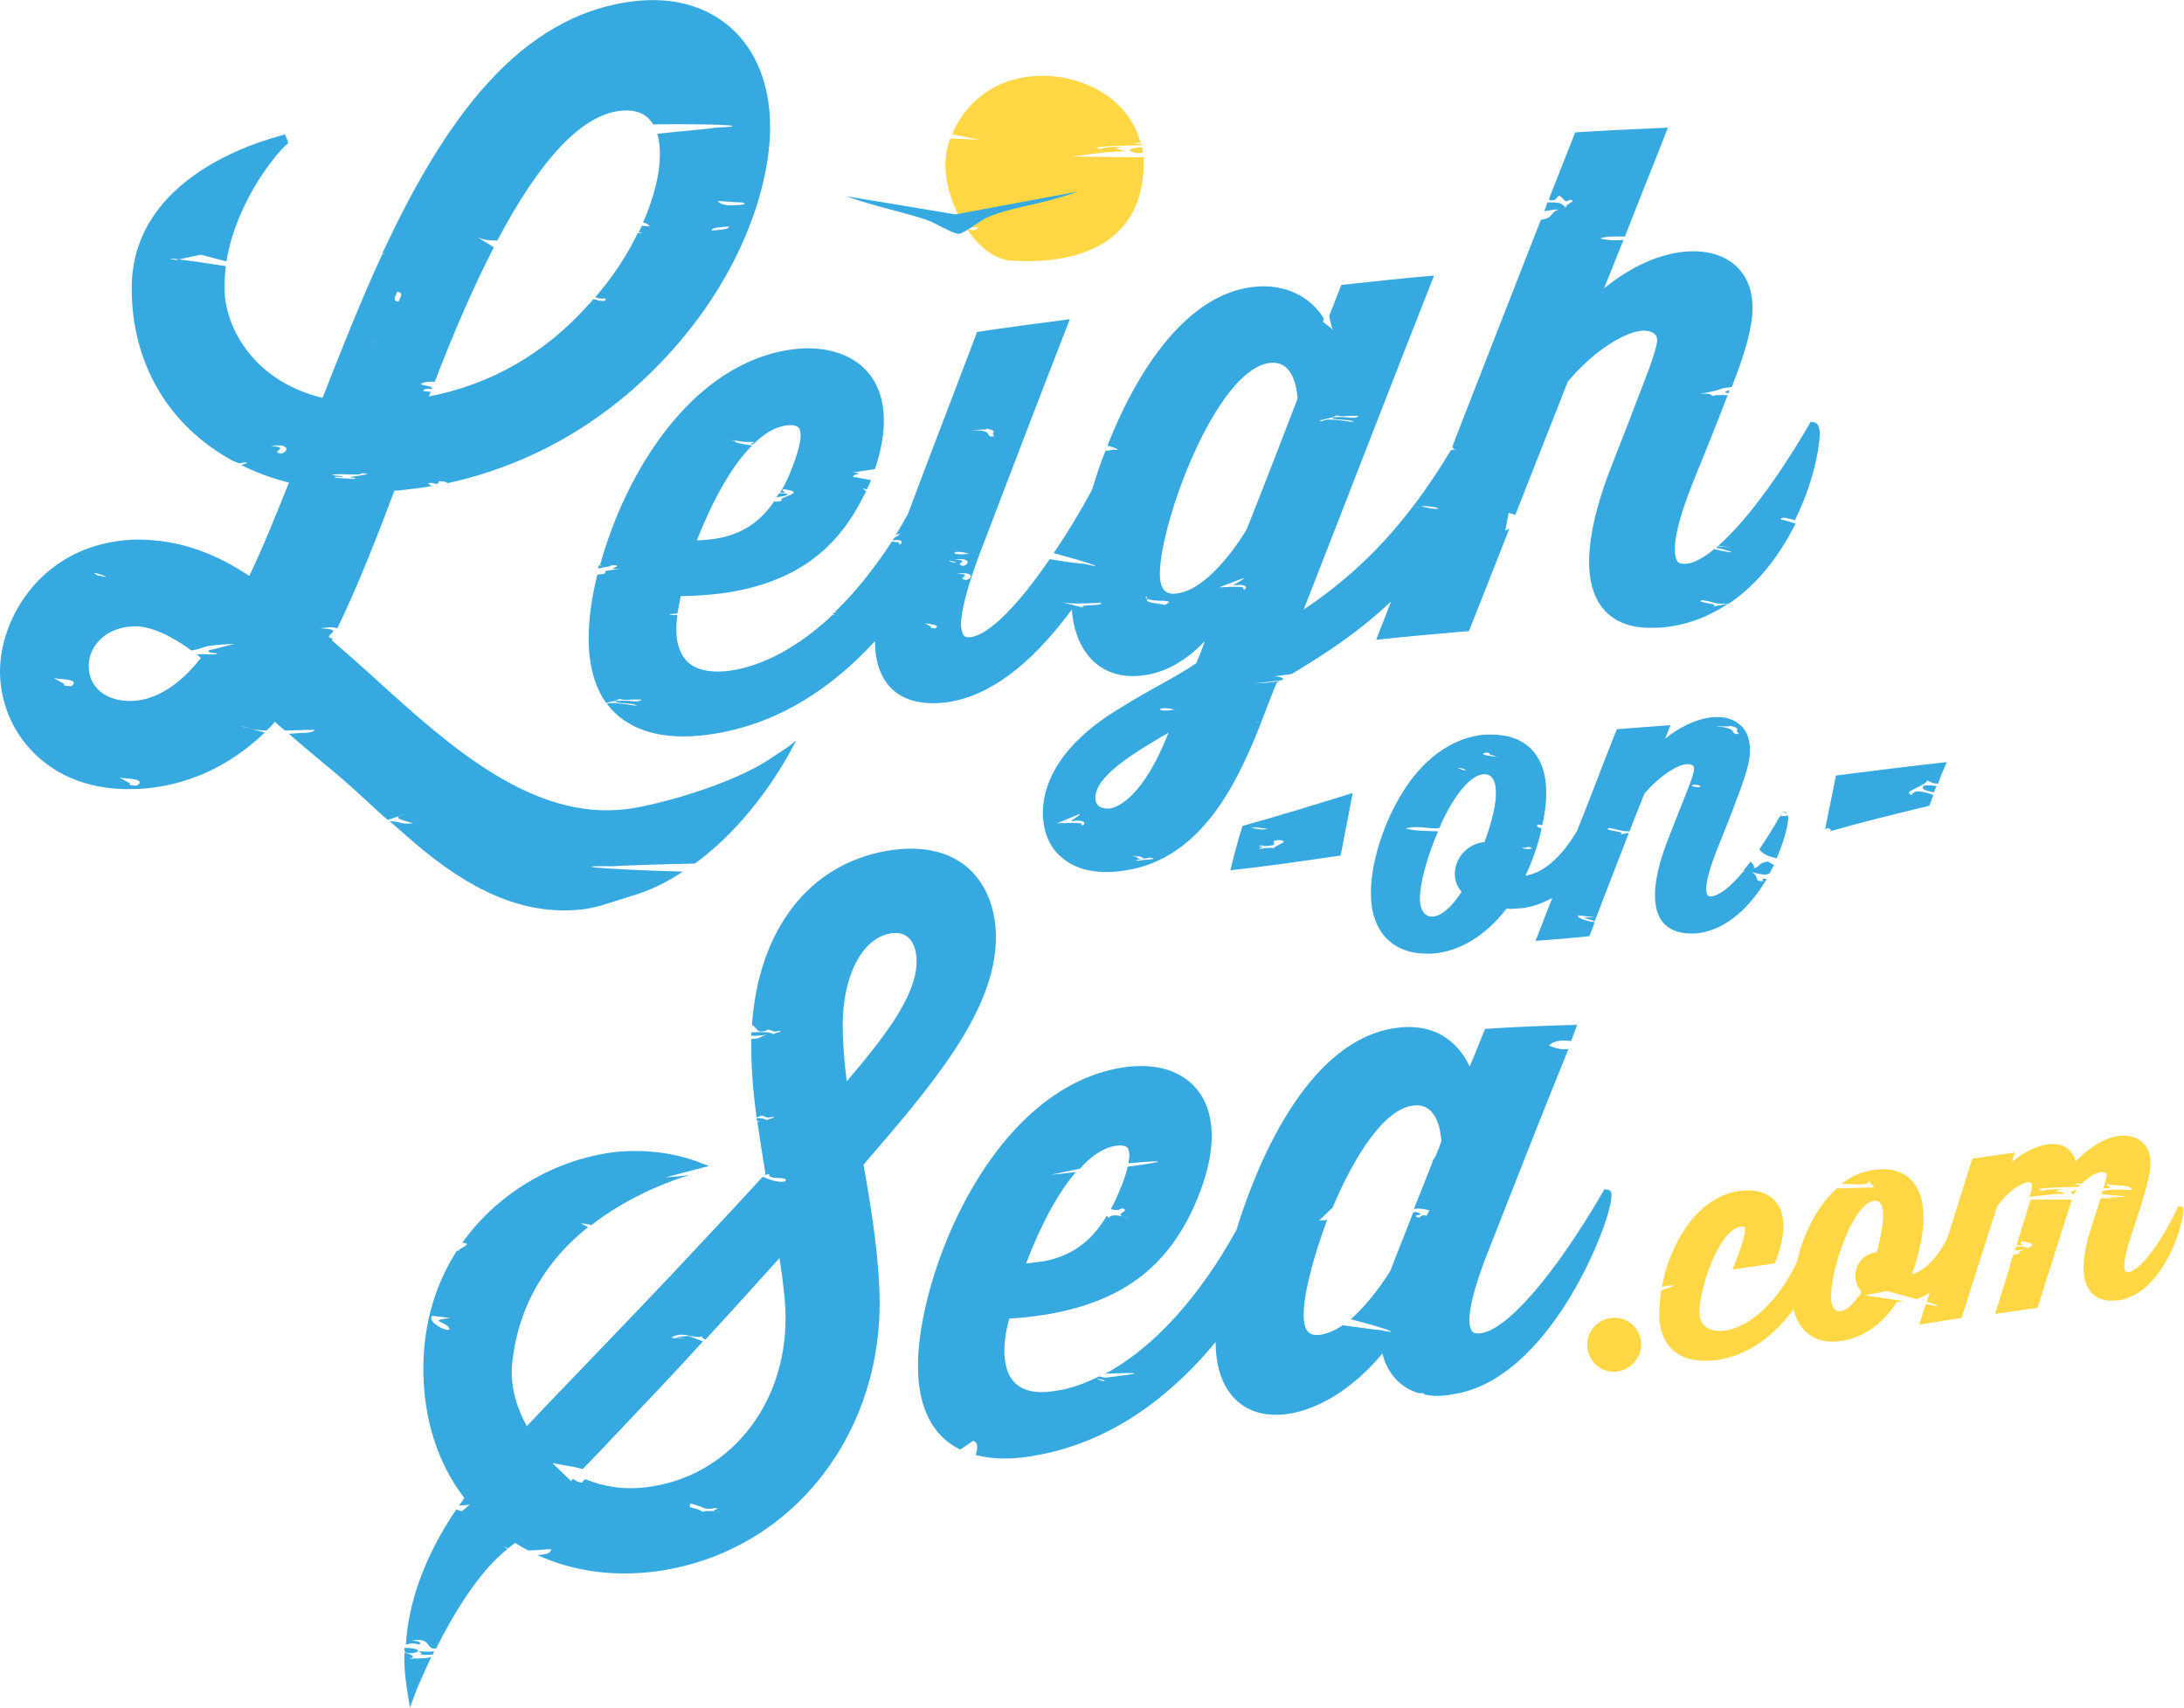
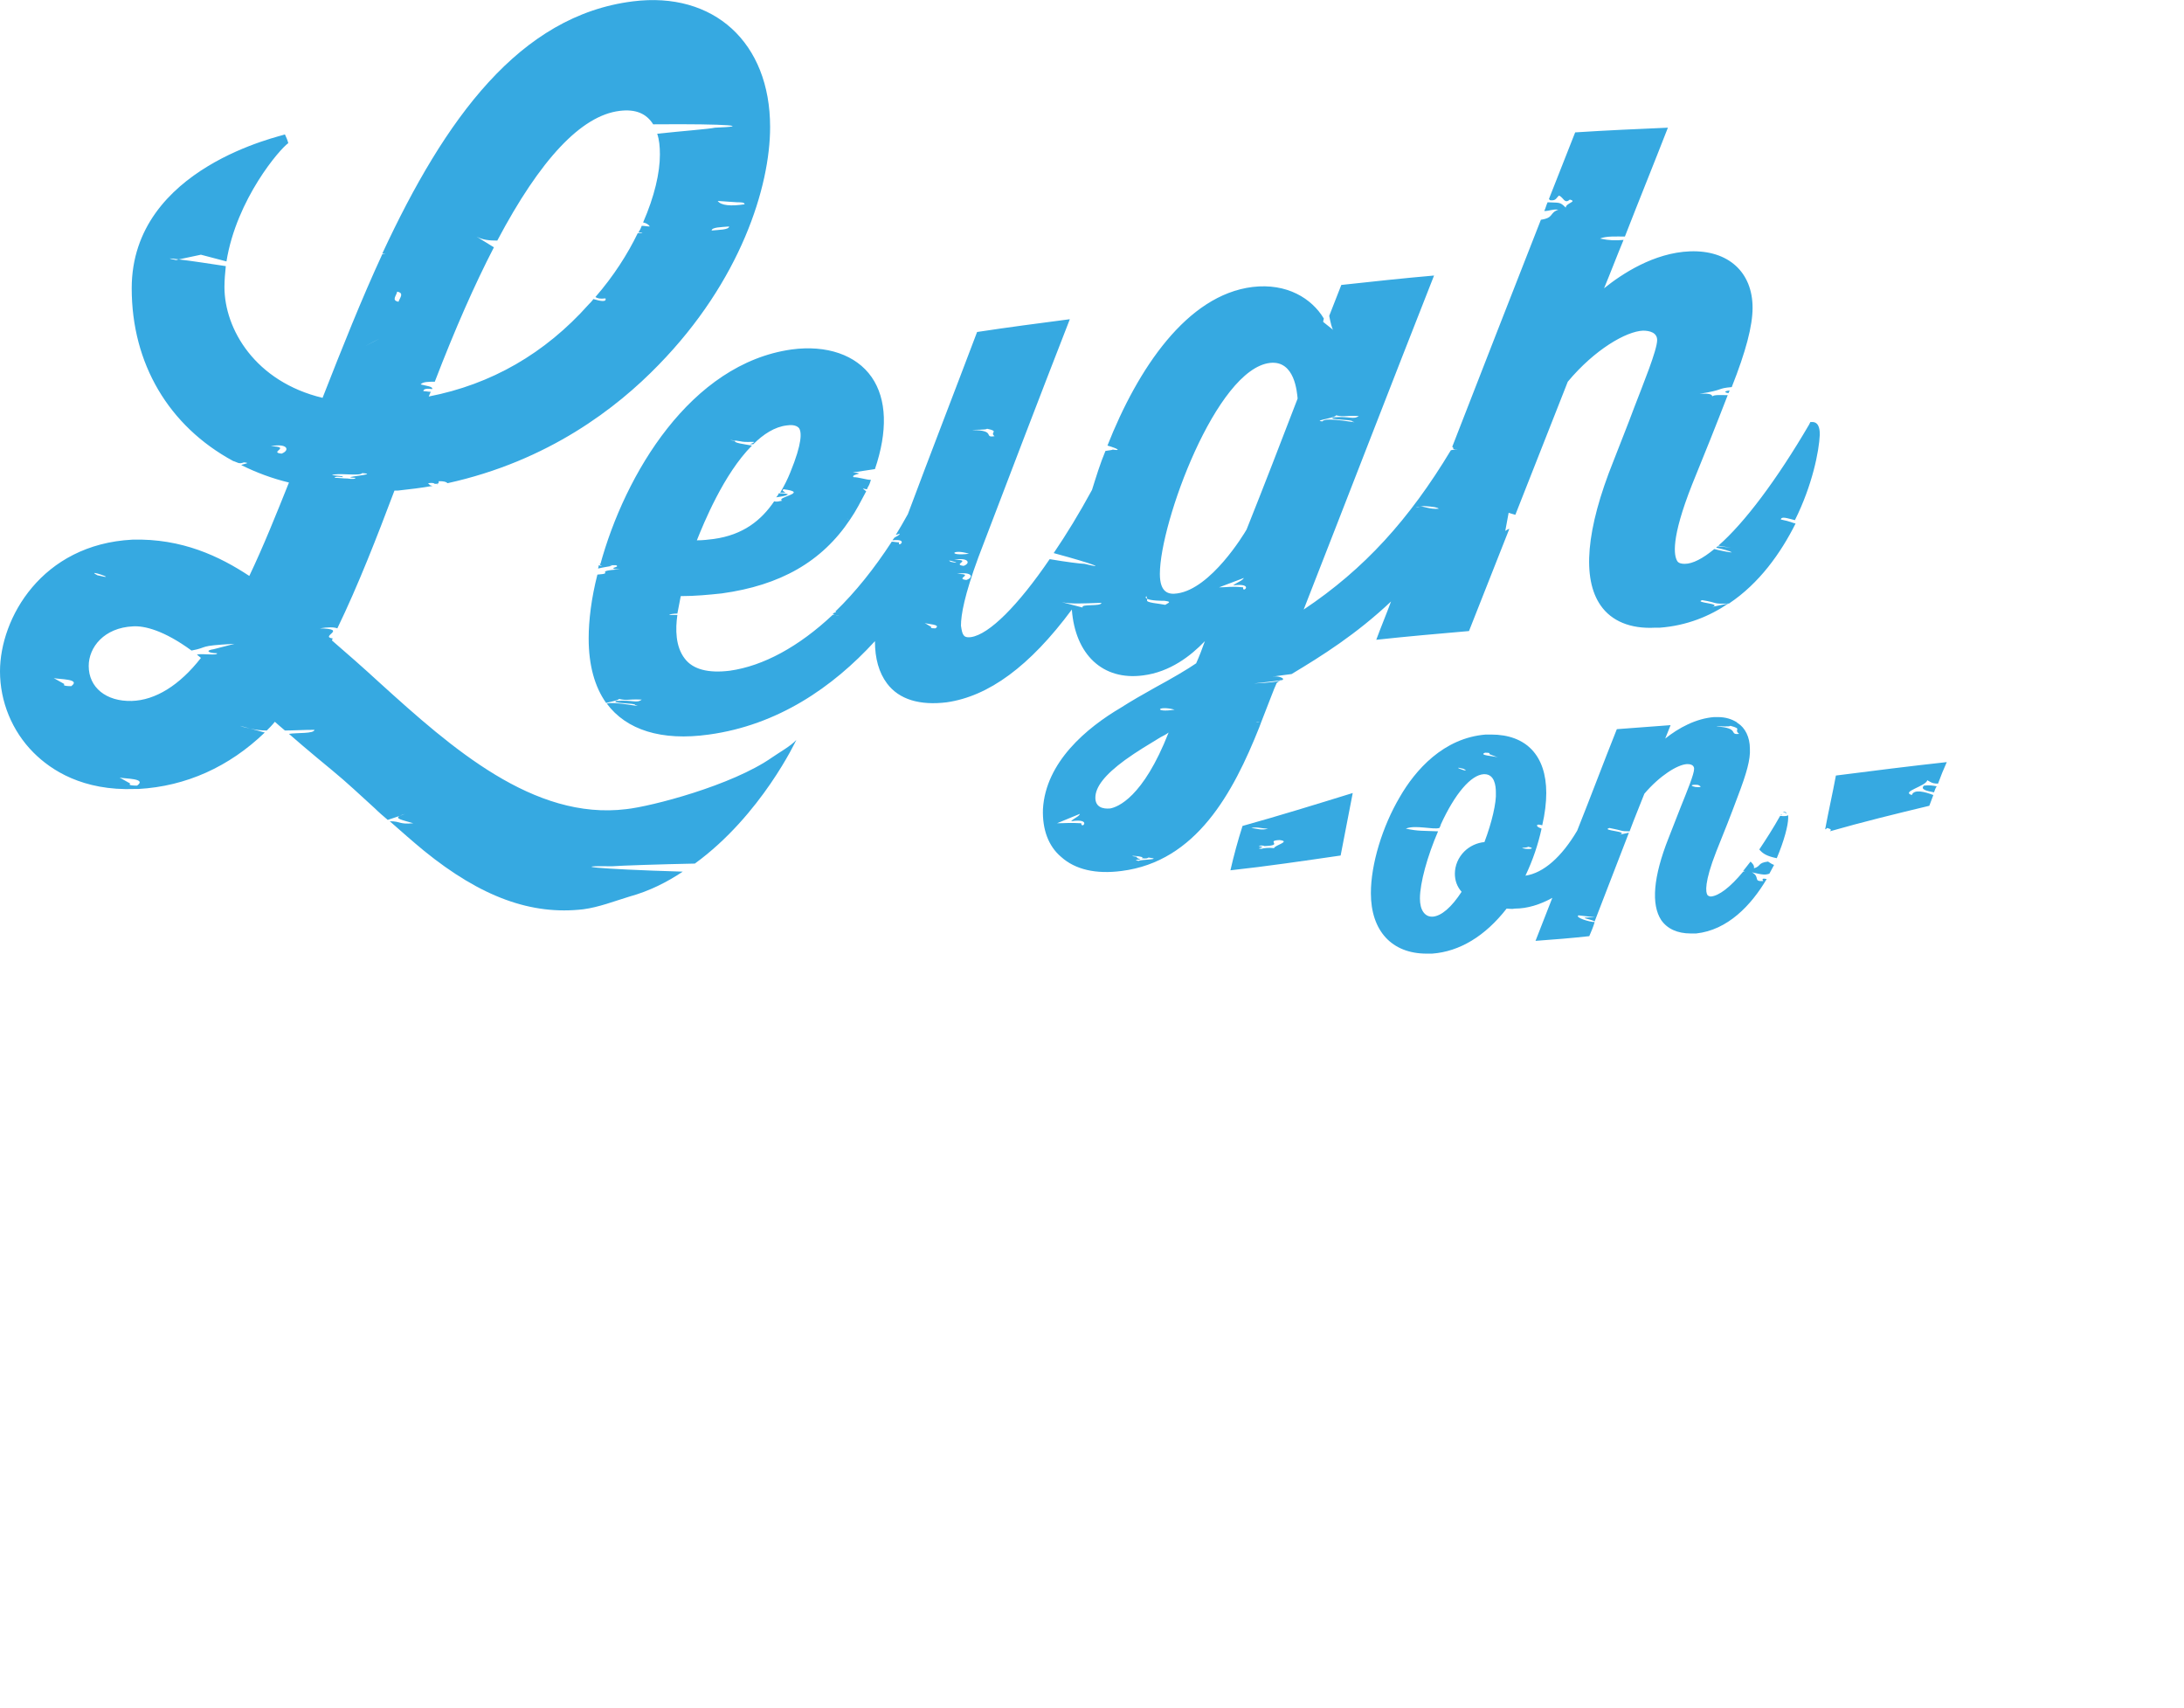
<svg xmlns="http://www.w3.org/2000/svg" version="1.1" baseProfile="tiny" x="0px" y="0px" viewBox="0 0 325 254.2" xml:space="preserve">
  <g id="Layer_1">
    <g>
      <path fill="#36A9E1" d="M93.2,120.4c-13.8,1.7-26-9.1-36.7-18.8c-2.5-2.3-4.9-4.4-7.1-6.3c0-0.1,0.1-0.2,0.1-0.3    c-2-0.3,2.4-1.4-1.9-1.5c1.2-0.2,2.1-0.2,2.6,0c3.1-6.4,5.9-13.6,8.5-20.5c0.2,0,0.3,0,0.5,0c1.8-0.2,3.5-0.4,5.2-0.7    c-0.2,0-0.3-0.1-0.4-0.1c-0.1-0.1-0.2-0.2-0.3-0.3c0.7-0.1,0.9,0,1,0.1c0.8,0,0.5-0.2,0.6-0.4c0.8,0,1.1,0.1,1.3,0.3    C81.6,68.6,91.8,60.7,98,54.3c12.2-12.5,16.6-26.5,16.6-35.4c0-12.6-8.4-20.2-20.4-18.7c-16.9,2.1-28,17.5-37.3,37.5l0.5,0.1    c-0.2,0-0.3,0-0.5,0c-3.1,6.7-6,14-8.9,21.4C38,56.8,33.4,49,33.4,42.7c0-1,0.1-2.1,0.2-3.1c-2-0.3-5.2-0.8-7-1l-0.4,0.1    c-1.5-0.3-1-0.3,0.4-0.1l3.3-0.7c1.5,0.4,2.7,0.7,3.8,1c1.5-9.3,8-16.8,9.2-17.6c-0.1-0.4-0.3-0.9-0.5-1.3    c-0.2,0.2-22.8,4.8-22.8,22.9c0,11.2,5.5,20.5,15.1,25.7c0.7,0.2,0.8,0.5,1.6,0.2c1.1,0.1,0,0.2-0.4,0.4c2.2,1.1,4.6,2,7.1,2.6    c-1.8,4.5-3.8,9.5-5.9,13.9c-4.4-2.9-10-5.6-17.4-5.4C6.2,81,0,92,0,99.9c0,4.5,1.8,8.9,5,12.1c2.6,2.6,7.3,5.7,15.1,5.4    c0.2,0,0.4,0,0.5,0c7.1-0.4,13.5-3.3,18.8-8.4l-2.2-0.6c-0.5-0.1-1-0.2-1.5-0.4l1.5,0.4c0.8,0.2,1.6,0.3,2.5,0.3    c0.4-0.4,0.8-0.8,1.2-1.3c0.2,0.2,0.8,0.7,1.5,1.3c1.2,0,2.7-0.1,4.4-0.1c-0.1,0.6-2.5,0.4-3.8,0.6c2.5,2.2,6.4,5.4,6.4,5.4    c2.2,1.8,4.3,3.8,6.4,5.7c0.6,0.6,1.2,1.1,1.9,1.7l1.8-0.6c0.2-0.1,0.4-0.2,0.8-0.3l-0.8,0.3c-0.8,0.4,0.3,0.6,2,1.1    c-2.2,0.2-1.8-0.3-3.5-0.3c1.7,1.5,3.4,3,5.1,4.4c8.5,6.9,16,9.6,23.7,8.7c2.3-0.3,4.6-1.2,6.9-1.9c2.9-0.8,5.5-2.1,7.9-3.7    c-13.5-0.4-16.8-0.9-10.5-0.8c1.2-0.1,7.3-0.3,12.3-0.4c9.9-7.2,15.1-18.4,15.1-18.4c-0.8,0.9-2.6,1.9-3.6,2.6    C108.9,116.9,96.9,120,93.2,120.4z M105.9,34.3c0-0.5,1.5-0.5,2.6-0.6C108.5,34.2,106.9,34.2,105.9,34.3z M110.8,30.4    c-2,0.3-3.5,0.2-4-0.5l2.9,0.2C110.3,30.1,110.8,30.1,110.8,30.4z M64.7,56.8c3-7.8,5.9-14.4,8.8-20l-2.6-1.6    c-0.3-0.2-0.7-0.4-1-0.6l1,0.6c0.9,0.5,1.9,0.6,3.1,0.6c6.4-12.1,12.5-18.6,18.2-19.3c2.4-0.3,4,0.4,5,2l0.1,0    c11.6-0.1,14.5,0.3,9.1,0.5c-0.9,0.2-4.9,0.5-8.6,0.9c0.3,0.9,0.4,1.9,0.4,3.1c0,2.7-0.8,6.2-2.5,10.1c0.5,0.1,0.8,0.3,1,0.6    c-0.4,0-0.8-0.1-1.2-0.1c-0.1,0.3-0.3,0.7-0.5,1c0.2,0,0.4,0,0.6,0c-0.1,0.1-0.3,0.1-0.7,0.1c-1.5,3.1-3.6,6.4-6.3,9.5    c0.3,0.2,0.7,0.3,1.5,0.2c0.2,0.6-0.8,0.4-1.8,0.1c-0.2,0.3-0.5,0.6-0.7,0.8C81.1,52.6,73.1,57.2,63.8,59c0.1-0.2,0.2-0.5,0.3-0.7    c-0.4,0-0.7-0.1-1.1-0.1c0-0.4,0.7-0.4,1.3-0.3c0,0,0,0,0,0c0.2-0.4-1-0.5-1.7-0.7C62.9,56.8,63.8,56.8,64.7,56.8z M59.1,43.4    c1.1,0.2,0.4,0.9,0.2,1.5C58.2,44.7,59,44,59.1,43.4z M55.7,50.8C51.7,52.9,58.5,49.3,55.7,50.8L55.7,50.8z M53.9,70.4    c2.9,0.2-4,0.6-1,0.7c0,0.2-0.6,0.2-1.2,0.1c-0.6,0-1.3-0.1-1.9-0.1c0-0.2,0.6-0.2,1.2-0.1c0.2-0.2-1-0.2-1.6-0.3    C50.1,70.3,53.6,70.9,53.9,70.4z M41.9,67.5c-2-0.2,1.6-1-1.6-1.1C42.8,65.9,43.2,67,41.9,67.5z M14.5,85.6    C12.4,84.5,18.2,86.5,14.5,85.6L14.5,85.6z M10.6,102.1c-1.2,0-1.2-0.2-1-0.3l-1.6-0.9C8.8,101.1,12.1,101,10.6,102.1z     M20.4,116.9c-1.3,0-1.2-0.2-1-0.3l-1.6-0.9C18.6,115.9,21.9,115.8,20.4,116.9z M32.3,97.2c0.1,0.4-2.2,0-3,0.2    c0.2,0.2,0.4,0.3,0.6,0.5c-3.2,4.1-6.8,6.3-10.3,6.4c-3.8,0.1-6.4-2-6.4-5.2c0-2.8,2.3-5.7,6.6-5.9c1.7-0.1,4.6,0.6,8.7,3.6    c2.7-0.5,0.7-0.7,6.4-1l-3.1,0.8C30.4,96.8,31.1,97.2,32.3,97.2z M115.9,73.4c-0.1,0.2-0.2,0.4-0.4,0.6c0.7-0.1,1.4-0.2,1.7-0.4    C117.4,73.5,116.7,73.4,115.9,73.4z M110.4,65.7C111.5,65.8,111.1,65.7,110.4,65.7L110.4,65.7z M267.1,77.4    c2.6-5.2,3.6-10.3,3.7-12.7c0-0.5,0-1.8-1-1.9c-0.1,0-0.3,0-0.4,0l-0.2,0.4c-4.8,8.2-9.6,14.6-13.5,18l1.9,0.3    c-0.9-0.1-1.5-0.2-2-0.2c-0.1,0.1-0.2,0.1-0.2,0.2c0.9,0.2,2.1,0.5,2.3,0.7c-0.3,0-1.4-0.2-2.6-0.5c-1.7,1.4-3.2,2.2-4.4,2.2    c-0.5,0-0.9-0.1-1.1-0.4c-0.5-0.8-1-3.3,2.2-11.4c1.8-4.4,3.6-8.9,5.3-13.3c-0.9,0-2.1-0.1-2.3,0.2c0,0.1,0,0.2,0,0.2c0,0,0,0,0,0    c0,0,0,0,0,0c-0.1,0.2-0.2,0.3,0,0c0,0,0,0,0,0c0-0.1,0-0.2,0-0.2c0-0.3-0.4-0.5-1.9-0.4c3.8-0.6,2.5-0.8,4.8-1    c2.1-5.3,3.1-9.1,3.1-11.8c0-5.3-3.6-8.6-9.3-8.4c-5.4,0.2-10.2,3.4-12.8,5.5c1-2.4,1.9-4.8,2.9-7.2c-1.3,0.1-2,0.1-3.5-0.2    c0.9-0.4,2.5-0.3,3.7-0.3c2.1-5.4,4.3-10.8,6.4-16.2c-4.6,0.2-9.2,0.4-13.8,0.7c-1.3,3.3-2.6,6.6-3.9,9.9c0.1,0.1,0.1,0.2,0.2,0.2    c0.9,0.1,0.9-0.4,1.3-0.7c0.7,0.3,0.8,1.3,1.6,0.6c1.2,0.3-0.6,0.5-0.6,1.2c-0.9-0.9-0.9-0.7-2.7-0.8c-0.2,0.4-0.3,0.9-0.5,1.3    c0.8,0,1.2-0.3,2.1-0.2c-1.4,0.5-0.6,1.2-2.6,1.5c-4.4,11.2-8.8,22.5-13.2,33.8c0.4,0.1-0.3,0.4,0.9,0.4c0.3,0,0.6,0,0.9,0    c-0.4,0-0.7,0-0.9,0c-0.4,0-0.8,0-1.1,0.1c0,0,0,0,0,0C209.7,77.3,203,84.7,194,90.7c6.5-16.6,12.9-33.2,19.4-49.7    c-4.6,0.4-9.2,0.9-13.8,1.4c-0.6,1.5-1.2,3.1-1.8,4.6c0.2,1,0.4,1.9,0.6,2.1l-1.5-1.2c0-0.2,0.1-0.4,0.1-0.5    c-1.8-3-5.5-5.3-10.6-4.7c-9.8,1.2-17.1,12.2-21.6,23.6c1.7,0.5,2,0.8,0.8,0.6c-0.2,0.1-0.6,0.1-1.1,0.2c-0.8,1.9-1.4,3.9-2,5.8    c-1.9,3.5-3.8,6.6-5.7,9.4c6.3,1.7,7.8,2.4,4.6,1.6c-0.5,0-2.9-0.3-5.2-0.7c-4.7,6.9-9,11.2-11.7,11.6c-0.7,0.1-1-0.1-1.1-0.3    c-0.2-0.2-0.3-0.7-0.4-1.4c-0.4,0.1-0.3,0.1,0,0c0-1.6,0.5-4.5,2.6-10.2c4.5-11.8,9-23.6,13.6-35.4c-4.6,0.6-9.2,1.2-13.8,1.9    c-3.4,9-6.9,18-10.3,27.1c-0.6,1.1-1.2,2.1-1.8,3.1l0.6-0.2c-0.1,0.3-0.5,0.4-0.8,0.6c-0.1,0.1-0.2,0.3-0.3,0.4    c2.6-0.3,0.7,1.2,1,0.3c-0.4,0-0.8-0.1-1.1-0.1c-2.6,4-5.4,7.5-8.4,10.4c0.3,0.1,0,0.1-0.2,0.2c-0.1,0.1-0.1,0.1-0.2,0.2    c0.1,0,0.1,0,0.3,0.1c0.3,0,0.6,0.1,0.8,0.1c0,0,0,0,0,0c0.6,0.1,0.8,0.1,0,0c0,0,0,0,0,0c0,0,0,0,0,0c-0.4,0-0.6-0.1-0.8-0.1    c-0.1,0-0.2,0-0.3,0c-5,4.7-10.3,7.6-15.3,8.3c-3.2,0.4-5.5-0.2-6.7-1.8c-1.4-1.8-1.4-4.4-1.1-6.5c-0.4,0-0.8,0-1.2,0    c0-0.1,0.6-0.2,1.2-0.2c0.2-1.1,0.4-2,0.5-2.6c2.2,0,4.2-0.2,6.1-0.4c0,0,0,0,0,0c8.7-1.2,14.9-4.7,19.1-11l-0.5-0.1    c0.2,0,0.4,0.1,0.5,0.1c0.9-1.3,1.6-2.7,2.4-4.2c-0.1-0.1-0.3-0.2-0.5-0.4c0.2,0,0.4,0.1,0.6,0.1c0.1-0.1,0.1-0.3,0.2-0.4    c0.2-0.3,0.3-0.7,0.4-1c-0.7,0-1.8-0.4-2.6-0.4c-0.4-0.5,2.1-0.5-0.1-0.7l3.3-0.5c1.9-5.6,1.8-10.4-0.5-13.7    c-2.3-3.3-6.7-4.8-11.9-4.1c-15,2.1-24.8,18.5-28.5,32.1c0.4,0,1.1,0,2.4,0c0.5,0.3-0.6,0.3-0.4,0.5c0,0.1,0.5,0.1,1,0.1    c-4.3,0.3-0.6,0.6-3.4,0.8c-0.9,3.5-1.3,6.8-1.3,9.5c0,4,0.9,7.2,2.6,9.6c0.7-0.2,1.9-0.4,1.9-0.6c1.4,0.3,1.1,0,3.4,0.1    c-0.8,0.6-1.3,0-3.8,0.2c-0.9,0.4,3,0.3,2.8,0.6c1.7,0.5-3.1-0.6-4.2-0.2c2.9,3.9,8.1,5.6,15.2,4.6c10.2-1.4,18.4-7,24.7-13.9    c0,2.6,0.6,4.7,1.8,6.3c1.8,2.4,4.9,3.3,8.9,2.8c6.2-0.9,12.3-5.3,18.6-13.8c0.5,6.7,4.6,10.6,10.6,9.8c4-0.5,7.1-2.9,9.2-5.1    c-0.4,1.1-0.8,2.2-1.3,3.3c-1.3,0.9-3.7,2.3-6.1,3.6c-1.8,1-3.7,2.1-5.1,3c-5.1,3-11.2,8.1-11.6,15.1c-0.1,3,0.8,5.5,2.7,7.1    c2.1,1.9,5.2,2.6,9,2.1c11.1-1.4,16.6-11.6,20.5-21.4c0.1-0.3,0.2-0.5,0.3-0.8c-0.1,0-0.1,0-0.2,0l-0.6,0.1    c0.2-0.1,0.4-0.1,0.6-0.1l0.2,0c1-2.5,1.9-5,2.3-5.8c0.2-0.1,0.4-0.3,0.7-0.4c-0.4,0.2-1.6,0.4-4.1,0.5c-0.2,0-0.4,0-0.3,0    c0.1,0,0.2,0,0.3,0c0.8-0.1,2.9-0.3,4.1-0.5c0,0,0,0,0.1,0c0.6-0.3-0.9-0.7-1.3-0.5c-0.3,0,1-0.2,2.7-0.4    c4.5-2.7,9.6-5.9,14.8-10.8c-0.7,1.9-1.5,3.8-2.2,5.7c4.6-0.5,9.2-0.9,13.8-1.3c2-5.1,4-10.1,6-15.2c-0.1,0-0.3,0.1-0.6,0.3    l0.5-2.7c0.3,0.1,0.6,0.2,1,0.3c2.6-6.6,5.2-13.2,7.8-19.8c4-4.8,8.7-7.5,11.2-7.6c1,0,2.1,0.3,2.1,1.4c0,1.5-2.1,6.6-3.4,10    c-1,2.7-2.1,5.4-3.1,8c-4.1,10.2-4.7,17.5-1.9,21.5c1.6,2.3,4.4,3.5,8.1,3.3c0.2,0,0.5,0,0.7,0c4-0.3,7.4-1.7,10.2-3.6l-2.4,0.5    c1.6-0.5-2.8-0.6-1.5-1c2.5,0.4,1.4,0.6,4,0.5c4.5-3,7.7-7.5,9.9-11.9c-0.5-0.1-0.7-0.3-2.2-0.6C265.1,76.8,265.9,77.1,267.1,77.4    z M198.8,61.8c1.4,0.3,1.1,0,3.4,0.1c-0.8,0.6-1.3,0-3.8,0.2c-0.9,0.4,3,0.3,2.8,0.6c1.8,0.5-4-0.8-4.4,0    C195.2,62.6,198.8,62.2,198.8,61.8z M109.4,65.6c-1.7-0.2,0-0.1,1,0.1c0,0-0.1,0-0.1,0c1.3,0.2,2.8-0.2,1.3,0.4c0.2,0,0.4,0,0.5,0    c1.5-1.5,3.2-2.6,5-2.8c1.3-0.2,1.7,0.3,1.8,0.4c0.4,0.6,0.5,2.2-1.3,6.6c-0.4,1-0.9,2-1.5,3c0.3,0,0.6,0,0.8,0    c-0.3-0.2-0.6-0.3-0.3-0.5c4,0.5-1.3,1.2-0.2,1.7c-0.5,0.1-0.8,0.2-1.2,0.1c-1.9,2.8-4.6,5-9,5.6c-0.8,0.1-1.6,0.2-2.5,0.2    c1-2.5,4-9.9,8.2-14.1C110.8,66.1,109.1,65.9,109.4,65.6z M139.2,93.5c-0.8,0-0.7-0.1-0.6-0.2l-1-0.6    C138.1,92.9,140.1,92.9,139.2,93.5z M146.9,63.8c1.9,0.4,0.3,0.5,1.1,1.1c-1.7,0.3,0.3-0.9-3.3-0.9    C145.2,63.9,146.6,64,146.9,63.8z M144.2,82.4C140.9,82.8,141.7,81.6,144.2,82.4L144.2,82.4z M143.4,84.2    c-1.8-0.2,1.4-0.9-1.4-0.9C144.1,82.9,144.5,83.8,143.4,84.2z M141.5,83.6C140.3,83,143.8,84.1,141.5,83.6L141.5,83.6z     M143.8,86.3c-1.8-0.2,1.4-0.9-1.4-0.9C144.6,85,145,85.9,143.8,86.3z M161.1,90.4l-3.1-0.8c1.4,0.3,3,0.2,5.9,0.1    C163.9,90.3,160.8,89.8,161.1,90.4z M160.9,122.5c-1.7-0.1-2.4,0-3.6,0l3.4-1.4c-0.1,0.4-1,0.7-1.3,1.1    C162.6,121.7,160.9,123.5,160.9,122.5z M169.5,128.1c-0.9-0.1-0.3-0.2,0.2-0.2c0-0.1-0.7-0.2-0.5-0.4c-2.2-0.3,1.5-0.1,0.7,0.2    c0.7,0.1,0.9,0,1-0.1C173.3,127.9,169.4,127.9,169.5,128.1z M165.2,120.3c-1.1,0.1-2.2-0.2-2.2-1.6c0-1.6,1.4-3.4,4.4-5.6    c1.8-1.3,3.5-2.3,5.3-3.4c0.4-0.2,0.8-0.4,1.2-0.7C170.1,118.7,166.3,120.1,165.2,120.3z M174.8,105.6    C171.6,106.1,172.2,104.9,174.8,105.6L174.8,105.6z M173.9,89.7c-0.2,0.1-0.3,0.2-0.5,0.3c-0.9-0.2-2.9-0.3-2.7-0.7l0-0.2    c-0.2-0.1-0.3-0.2-0.1-0.4l0.1,0.4c0.6,0.3,2.3,0.3,2.6,0.3C174.1,89.5,174,89.6,173.9,89.7z M185,87.4c-1.7-0.2-2.4,0-3.6,0    l3.7-1.4c-0.2,0.4-1.1,0.7-1.6,1.1C186.8,86.7,184.8,88.4,185,87.4z M185.5,78.8c-0.4,0.7-5.3,8.8-10.3,9.5    c-1.3,0.2-2.6-0.1-2.6-2.9c0-7.6,8.4-30.5,16.4-31.4c3.7-0.4,4,4.4,4.1,5.3C190.6,65.8,188.1,72.3,185.5,78.8z M211.3,75.4    l-0.6,0.1C210.9,75.4,211.1,75.4,211.3,75.4l0.6-0.1c1.5,0.1,2,0.2,2.2,0.4C212.6,75.8,212,75.3,211.3,75.4z M217.6,66.7    C218.3,66.7,218.6,66.7,217.6,66.7L217.6,66.7z M89.1,84.1c0,0.2-0.1,0.4-0.1,0.5c0.8-0.2,1.6-0.3,2.1-0.4c-0.5-0.1-1-0.3-1.9-0.3    c0,0,0,0,0,0C89.8,84.3,89.4,84.2,89.1,84.1z M257.2,58.5c0.1-0.1,0.1-0.3,0.2-0.4C256.5,58.2,256.6,58.4,257.2,58.5z M65.3,72    c-0.2,0-0.3,0-0.3,0.1C65.1,72,65.2,72,65.3,72z" />
    </g>
    <g>
-       <path fill-rule="evenodd" fill="#FFD744" d="M169.1,22.8c0.4,0,0.7-0.1,1-0.1c0-0.3-0.1-0.5-0.1-0.8    C168.4,22,167.2,22.3,169.1,22.8z M151.5,11.7c-0.4,0.1-0.7,0.2-0.8,0.2C151,11.8,151.5,11.6,151.5,11.7z M170.2,23.4l-10.8-0.1    c2.7-0.3,4.7-0.7,8-0.8c-0.3-0.4-2.7-0.2-0.4-0.6c-1.6-0.1-2.7,0-3.3,0.3c-2-0.5,3.8-0.5,6.2-0.6c0-0.1,0-0.2-0.1-0.2    c-0.3,0-0.7,0-1.1-0.1c0.2,0,0.6-0.1,1-0.1c-2-7.7-11.1-11.2-18.3-9.5c-4.4,1-8.1,4.2-9.7,8.3l4.2,0.8c-1.5-0.1-3-0.1-4.5-0.2    c-0.5,1.4-0.8,3-0.7,4.6c0.1,2.4,1.1,5.7,2.9,8.5c0.6,0,1.1,0.1,1.3,0.1c0.8,0,0.7,0.1,0.6,0.2c-0.2,0.1-0.3,0.2-0.5,0.3    c-0.3-0.1-0.7-0.1-1.1-0.2c1.8,2.6,4.1,4.6,6.8,4.7c9,0.5,19.1-2,19.5-14C170.2,24.3,170.2,23.9,170.2,23.4z" />
-     </g>
-     <path fill-rule="evenodd" fill="#36A9E1" d="M160.4,28.5c-6.2,2.2-9.8,2.2-13.6,3.9c-0.9,0.4-3.1,2.2-4.1,2.4c-0.9,0-3.9-1.8-4.6-2   c-3-1.1-7.7-2-12.2-3.6l16.3,2.7L160.4,28.5z" />
+       </g>
    <g>
      <path fill="#36A9E1" d="M265,121.2C265,121.2,265,121.2,265,121.2c0,0.1,0.1,0.1,0.2,0.1C265.2,121.3,265.1,121.2,265,121.2z     M264.9,121.4c-1,1.8-2.1,3.5-3.1,5c0.5,0.6,1.1,1,2.6,1.3c1.1-2.6,1.7-4.9,1.7-6c0-0.2,0-0.3,0-0.4    C266,121.4,265.6,121.5,264.9,121.4z M286.3,116.9c-0.6,0.6,0.5,0.8,1.5,1c0.1-0.3,0.2-0.6,0.4-0.9    C287.7,116.9,287.1,116.8,286.3,116.9z M183.1,129.5c5.5-0.6,10.9-1.4,16.4-2.2c0.6-3.1,1.2-6.2,1.8-9.3c-5.5,1.7-11,3.4-16.4,4.9    C184.2,125.1,183.6,127.3,183.1,129.5z M190.4,125c1.8,0.2-0.8,0.8-0.8,1.2c-0.9-0.1-1.5,0-1.9,0.1c-1.2-0.1,1.1-0.2-0.4-0.4    c0.4-0.2,1,0,0.8,0C191.2,125.8,188.2,125.1,190.4,125z M188.7,123.3c-1,0.3-1.6,0-2.5-0.1C187.1,123,187.7,123.3,188.7,123.3z     M273.2,115.4c-0.5,2.7-1.1,5.3-1.6,8c0.1,0,0.2-0.1,0.3-0.2c0.7,0.2,0.6,0.3,0.4,0.5c4.9-1.4,9.8-2.6,14.8-3.8    c0.2-0.5,0.4-1.1,0.6-1.6c-1.3-0.5-2.9-0.9-3.2,0c-1.7-0.5,2.1-1.3,2.3-2.2c0.8,0.5,1.1,0.5,1.6,0.5c0.4-1.1,0.8-2.1,1.3-3.2    C284.2,114,278.7,114.7,273.2,115.4z M265.5,120.8c-0.1,0-0.1,0-0.2,0c0.3,0.1,0.5,0.2,0.6,0.3    C265.8,120.9,265.7,120.8,265.5,120.8z M261,129.2c0.1-0.4-0.2-0.7-0.5-1c-0.4,0.5-0.8,1-1.1,1.4c0.1,0,0.2,0,0.3,0l-0.3,0.1    c-1.9,2.3-3.6,3.6-4.8,3.7c-0.2,0-0.4-0.1-0.5-0.2c-0.3-0.4-0.5-1.9,1.3-6.5c1.1-2.7,2.2-5.5,3.2-8.2c1.3-3.4,1.9-5.5,1.8-7.1    c0-1.7-0.7-3.1-1.8-3.8c0,0-0.1,0-0.1-0.1c-0.8-0.5-1.7-0.8-2.9-0.8c-0.2,0-0.3,0-0.5,0c-2.7,0.2-5.3,1.6-7.3,3.2    c0.3-0.7,0.5-1.3,0.8-2c-2.7,0.2-5.3,0.4-8,0.6c-2,5-3.9,10.1-5.9,15.1c-2.3,3.9-5,6.3-7.7,6.7c1.1-2.3,1.9-4.7,2.4-7    c-0.6-0.2-0.9-0.5-0.5-0.6c0.3,0,0.5,0.1,0.6,0.1c0.4-1.7,0.6-3.4,0.6-4.8c0-5.6-3-8.7-8.2-8.7c-0.3,0-0.6,0-0.8,0    c-6.3,0.5-10.5,5.3-12.8,9.3c-2.6,4.4-4.3,10-4.3,14.3c0,5.6,3.1,9,8.3,9c0.3,0,0.5,0,0.8,0c4.1-0.3,7.9-2.6,11.1-6.7    c0.4,0,0.8,0.1,1.2,0c1.9,0,3.8-0.6,5.6-1.6c-0.8,2.1-1.7,4.3-2.5,6.4c2.7-0.2,5.3-0.4,8-0.7c0.3-0.7,0.6-1.4,0.8-2.1    c-0.8,0-3-0.7-2.4-1l2.5,0.3c-3.1,0-0.8,0.2-0.1,0.6c1.7-4.4,3.4-8.8,5.1-13.2l-1.4,0.3c1.6-0.5-2.9-0.6-1.5-1    c2.1,0.4,1.6,0.5,3,0.5c0.7-1.9,1.5-3.8,2.2-5.6c2.3-2.7,4.9-4.3,6.3-4.4c0,0,0.1,0,0.1,0c0.2,0,1,0,1,0.7c0,0.8-1,3.2-2,5.7    c-0.6,1.5-1.2,3.1-1.8,4.6c-2.3,5.8-2.6,9.9-1.1,12.2c0.9,1.3,2.4,2,4.4,2c0.3,0,0.6,0,0.8,0c4.7-0.5,8.2-4.2,10.5-8.1    c-0.5-0.1-0.8-0.1-0.5,0.3c-1.6,0.1-0.4-0.6-1.7-1.3c1.7,0.4,2,0.4,2.6,0.2c0.2-0.4,0.5-0.9,0.7-1.3c-0.3-0.1-0.6-0.3-0.9-0.5    C261.5,128.4,262.1,128.9,261,129.2z M257.5,108c1.9,0.5,0.4,0.5,1.3,1.2c-1.6,0.2,0.2-0.9-3.4-1.1    C255.9,108,257.3,108.2,257.5,108z M217.8,114.4C219.2,115.2,215.4,113.8,217.8,114.4L217.8,114.4z M220.9,125.3    c-1.1,0.1-2.2,0.6-3,1.4c-0.9,0.9-1.4,2.1-1.4,3.3c0,1,0.3,1.9,1,2.7c-1.5,2.3-3,3.6-4.3,3.7c0,0-0.1,0-0.1,0    c-1.1,0-1.8-1-1.8-2.7c0-2.3,1.1-6.3,2.7-10c-2.3-0.1-2.9,0-4.8-0.4c1.4-0.6,4.1,0.2,5-0.1c0.1-0.2,0.2-0.4,0.2-0.5    c2.1-4.6,4.5-7.4,6.4-7.5c0,0,0.1,0,0.1,0c1.5,0,1.7,1.7,1.7,2.7C222.7,119.4,222,122.4,220.9,125.3z M221,112    c0.8,0,0.7,0.1,0.6,0.2l1.3,0.5C222.4,112.5,219.9,112.4,221,112z M227.4,126c1,0.2,0.5,0.4-0.4,0.3    C225.8,126.1,227.2,126.2,227.4,126z M252.3,117.1c-1-0.2-0.5-0.4,0.4-0.3C253.1,117,253.4,117.2,252.3,117.1z" />
    </g>
    <g>
-       <path fill="#FFD744" d="M301.6,180.3c0,0.2-0.1,0.3-0.1,0.5c-0.2,0.6-0.8,2.4-1.4,4.5c0.3,0,0.7,0,1,0c-0.3-0.2-0.6-0.3-0.3-0.6    c4.3,0.6-1.4,1.3-0.2,1.8c-0.4,0.1-0.7,0.2-1,0.2c-0.2,0.6-0.4,1.1-0.5,1.7c-0.9,3-1.8,5.8-2,6.4c-0.1,0.2-0.1,0.4-0.2,0.7    c2.1-0.3,4.2-0.6,6.3-0.9c1.7-5.4,3.4-10.7,5.1-16.1l-6.1,0C302,179,301.8,179.7,301.6,180.3z M239.9,196.1    c-2.2,0.2-3.9,2.1-3.7,4.3c0.2,2.2,2,3.9,4.3,3.7c2.2-0.2,3.9-2.2,3.7-4.4C244,197.5,242.1,195.9,239.9,196.1z M300,185.5    c-0.1,0.2-0.1,0.4-0.2,0.6c0.8-0.1,1.5-0.2,1.8-0.4C301.6,185.5,300.8,185.5,300,185.5z M308.6,177.7c0.2-0.2,0.3-0.4,0.5-0.6    C308.3,177.2,307.8,177.4,308.6,177.7z M324.4,179.5c-0.1,0-0.2,0-0.3,0c0,0.1-0.1,0.2-0.1,0.3c-2.7,5.6-5.6,9.3-7.3,9.5    c-0.2,0-0.3,0-0.4-0.1c-0.2-0.2-0.5-1.2,0.7-4.9c0.7-2.1,1.4-4.2,2-6.3c0.8-2.6,1.1-4.2,1-5.4c-0.2-2.4-1.9-3.8-4.5-3.6    c-2.2,0.2-4.6,1.7-6.6,3.8c-0.2-0.7-0.6-1.3-1.1-1.8c-0.8-0.7-1.9-0.9-3.2-0.7c-1.9,0.3-3.8,1.4-5.2,2.6c0.1-0.5,0.3-0.9,0.4-1.4    c-2.1,0.3-4.2,0.6-6.3,0.9c-1.2,3.9-2.5,7.9-3.7,11.8c-1.5,3-3.4,4.9-5.3,5.4c1.2-3.2,1.9-6.7,1.7-9.4c-0.3-4.5-3.1-6.8-7.5-6.1    c-1.8,0.3-3.4,1-4.7,2.1c1.9-0.1,4.1,0.4,4.1-0.5l0.8,1c-3.1,0-3.9,0.2-5.5,0.1c-3.1,2.7-5.1,7-6,11c-2.7,5.7-6.9,9.7-10.8,10.2    c-1.7,0.2-3.5-0.3-3.7-2.4c-0.2-3.2,2.7-12.6,6.2-13.1c0.2,0,0.4,0,0.5,0.1c0.3,0.4-0.2,2.3-1.5,5.6c-0.1,0.2-0.2,0.5-0.3,0.7    c2.1-0.3,4.2-0.6,6.3-0.9l0.1-0.3c1.5-3.7,1.6-6.8,0.2-8.7c-1.1-1.5-3.1-2.1-5.5-1.8c-6.6,0.9-10.5,8.3-11.6,14.3    c2.4-0.5,2.2-0.2-0.1,0.5c-0.2,1.5-0.3,2.8-0.3,4c0.3,4.7,3.3,7,8.4,6.4c5.1-0.7,8.9-3.9,11.6-7.6c0.8,3.5,3.5,5.4,7.3,4.7    c3.1-0.5,6-2.5,8.1-5.8c0.3,0,0.6,0,1-0.1c-2.1-0.3-4.6-0.7-6.1-0.9l-0.5,0.1c0,0-0.1,0-0.1,0c-0.9,1.4-1.8,2.1-2.6,2.3    c-1.3,0.2-1.5-1.3-1.5-1.8c-0.3-3.7,3.1-14.1,6.3-14.6c1.1-0.2,1.4,0.9,1.4,1.8c0.1,1.3-0.3,3.5-0.9,5.8c-2.5,0.4-3.3,2.3-3.2,3.9    c0.1,0.8,0.4,1.4,0.9,2c-0.1,0.2-0.2,0.4-0.3,0.5c0.1,0,0.3,0,0.5,0.1l3.6-0.7c1.8,0.5,3.2,0.9,4.4,1.2c0.7-0.2,1.4-0.6,2-1    c-0.2,0.5-0.3,1-0.5,1.4c2.3,0.7,2.2,0.9-0.1,0.3c0,0,0,0,0,0c-0.3,1-0.7,2.1-1,3.1c2.1-0.3,4.2-0.7,6.3-1    c1.8-5.6,3.5-11.1,5.3-16.6c1.7-2.4,3.6-3.4,4.5-3.6c0.3,0,0.7,0,0.7,0.4c0,0.3-0.1,1-0.4,1.8c1.6-0.2,3.1-0.4,5.2-0.5    c-0.3-0.4-2.6-0.2-0.3-0.6c-1.6-0.1-2.5,0-3.1,0.2c-1.8-0.5,3-0.5,5.5-0.6c0.1-0.1,0.2-0.2,0.3-0.3c-0.3,0-0.6,0-0.9-0.1    c0.3-0.1,0.7-0.1,1.1-0.1c1.1-1,2.2-1.7,2.9-1.7c0.2,0,0.8,0,0.8,0.4c0,0.3-0.2,1.1-0.5,2c0.2,0,0.5,0,0.8,0    c0.6-0.3-0.5-0.3-0.3-0.6c1.5,0.3,3.5,0,3.8,0.9c-1.4-0.1-2.6-0.2-4.4,0.1c-0.1,0.2-0.1,0.4-0.2,0.5c1.1,0.1,2.2,0.2,3.6,0.3    c-0.2,0.3-5.7,0-1.3,0.3l-2.4,0c0,0.1-0.1,0.2-0.1,0.3c-0.4,1.4-0.9,2.7-1.3,4.1c-1.5,4.6-1.5,7.8-0.1,9.5c0.8,1,2.1,1.5,3.8,1.3    c0.1,0,0.2,0,0.3,0c6.8-1,9.8-11.5,9.7-13.5C324.9,179.5,324.5,179.5,324.4,179.5z" />
-     </g>
+       </g>
    <g>
-       <path fill="#36A9E1" d="M148.2,139.5c0-7.9-5-14.8-16.2-12.9c-11.6,2-19.1,11.7-20.1,25.9c0.6,0.3,0.6,0.8,1.2,1    c0.8,0,0.9-0.2,1.2-0.3c0.7,0.1,0.8,0.5,1.5,0.2c1.2,0.1-0.6,0.2-0.6,0.5c-1-0.4-0.9-0.3-3.4-0.3c0,0.2,0,0.4,0,0.5    c1.1,0.1,1.4-0.1,2.4-0.1c-1.3,0.2-0.6,0.5-2.4,0.6c0,0.4,0,0.8,0,1.2c0,3.4,0.3,7,0.8,10.5c0.3-0.1,0.4-0.2,0.7-0.3    c0.7,0.1,0.8,0.5,1.5,0.2c1.2,0.1-0.6,0.2-0.6,0.5c-0.6-0.3-0.8-0.3-1.6-0.3c0,0.1,0,0.3,0.1,0.4c0.1,0,0.3,0,0.5,0    c-0.2,0-0.3,0.1-0.5,0.1c0.4,2.7,0.8,5.3,1.2,7.7c-0.1,0.1-0.1,0.2-0.2,0.2c0.5,0,0.7-0.1,0.8-0.1c-0.4,1,3.2,0.2,2.3,1.1    c-1.1,0.2-2.4-0.3-3.3-0.7c-4.4,4.8-9,9.7-13.4,14.4c-8.6,9.1-16.7,17.4-21.7,22.7c-1.3-2.3-2.5-5.6-2.2-9.1    c0.9-9.5,5.8-16.1,11.3-20.5l-1.1-0.6c0.3,0.1,1.1,0.1,1.6,0.3c5.8-4.5,12.1-6.7,14.7-7.5c-1.1,0.2-2.3,0.3-3.7,0.4l6.5-1.7    c-0.4-0.2-0.9-0.3-1.3-0.5c-3.9-1.5-8.2-2-12.5-1.6c-8.6,1-17.3,5.7-22.9,13.5c1.8,0.2-0.6,0.8-0.5,1.2c-0.1,0-0.2,0-0.3,0    c-3.1,4.8-5,10.7-5,17.6c0,7.3,2.1,14,6.1,19.2c-0.3,0.4-0.5,0.8-0.8,1.1c0.9,0,1.7-0.1,1.7-0.2l-1.3,1.1    c-0.4-0.2-0.6-0.2-0.8-0.3c-4.6,6.8-7.1,13.6-7.5,20.1c0.8-0.1,0.7-0.3,2,0c0.4-0.3-0.1-0.5-1.1-0.6c2.7-0.4,2.1,0.9,3.1,1.2    c0.2,0,0.4,0,0.5,0c2.4-4.8,6.2-11.3,10.6-14.8l-0.6-0.4c-0.3-0.2-0.7-0.4-1-0.6l1,0.6c0.2,0.1,0.5,0.2,0.7,0.3    c0.4-0.3,0.7-0.6,1.1-0.8c0.6,0.4,1.3,0.8,1.9,1.1c0.9,0,2-0.1,3.4-0.2c0,0.8-1.1,0.8-2,0.9c5,2.3,10.8,3.2,17,2.5    c20-2.4,33.9-19.5,33.9-40c0-6.3-1.2-13.9-2.4-20.6C138.5,161.7,148.2,150.5,148.2,139.5z M66.9,197.8c-0.3,0.5-3.4-1.1-2.6-2    l2.7,0.3C63.3,196.6,66.7,196.6,66.9,197.8z M107.3,225C107.3,225,107.3,225,107.3,225c-0.4,0-0.6-0.1-0.8-0.1    c-0.9-0.1-1.9-0.1-1.9,0.1c-0.9-0.8-2.5-0.4-1.8-1.3l1.8,0.6c-0.1,0.2,1.4,0.3,1.7,0.1c1.5,0.1-1,0.3,0.2,0.5    C106.8,224.9,107.1,225,107.3,225C107.3,225,107.3,225,107.3,225C107.3,225,107.3,225,107.3,225C107.9,225,108.1,225.1,107.3,225z     M96.2,221.3c-3.2,0.4-6.2,0-9.1-1.2c-0.2,0.2-0.5,0.3-0.4,0.5c-1.3,0-1.3-1-1.7-0.2l-2.8-2.7c1.4,0.3,3.2,0.5,4.5,0.9    c2.2-2.2,4.3-4.5,6.5-6.8c3.8-4,7.6-8,11.4-12.2c-0.8-0.3-1.6-0.6-2-0.8c-0.8,0-1.7,0.1-2.1,0.3c4.4-0.1-3.3,0.4,0.6-0.5    c1.4,0,1.3,0.2,2.4,0.3c0.7,0.1,0.9,0,1-0.1c-0.1,0.3,0.1,0.4,0.5,0.5c3.7-4,7.3-8,11-12.1c0.5,3.3,0.9,6.4,0.9,9    C116.9,209.2,108.4,219.8,96.2,221.3z M125.4,152.6c0-7.4,2.9-13,7.1-13.7c3.6-0.6,3.9,3,3.9,4.1c0,4.7-3.8,10.2-10.4,17.9    C125.6,157.7,125.4,154.9,125.4,152.6z M239.1,177l-0.4,0c-0.1,0.1-0.1,0.3-0.2,0.4c-7.2,12.4-14.4,20.7-18.3,21    c-0.8,0.1-1.1-0.2-1.2-0.4c-0.5-0.7-0.9-3.2,2.3-11.4c4-10.2,8-20.4,12.1-30.5c-0.9,0.1-1.6,0-2.9-0.5c0.8-0.9,2.2-0.8,3.3-0.7    c0.3-0.8,0.6-1.6,0.9-2.4c-4.6,0.1-9.2,0.3-13.7,0.6c-0.8,1.9-1.5,3.8-2.3,5.6c-1.1-2.4-4-6.5-10.5-5.8    c-14,1.5-21.6,21.6-24.2,30.1c-5.5,10-12.4,17.6-19.5,21.4c3.4-0.1,7.8-0.3-0.1,0.6c-0.3-0.1-0.6-0.1-0.8-0.2    c-2.1,1-4.1,1.8-6.2,2.1c-3.2,0.6-5.4,0.1-6.7-1.5c-2.1-2.6-1-7.6-0.5-9.2c2.2-0.1,4.2-0.4,6.1-0.7c10.9-2,17.6-7.1,21.7-16.7    c2.9-6.8,3.1-12.5,0.5-16.2c-2.3-3.3-6.6-4.6-11.8-3.7c-19.5,3.4-30.1,31.1-30.1,44.3c0,6.3,2.2,10.5,6.3,12.5l1.9-1.3    c0.8,0.2,0.7,1.2,0.4,2.1c2.6,0.7,5.7,0.7,9.3,0c9.7-1.8,18.6-7.4,26.4-16.8c0,7.5,4.2,11.6,10.7,10.7c6.7-1,12-6.4,14.1-9    c0.5,1.9,1.8,4.8,5.4,5.9c0.6,0,1,0,0.8,0.2c1,0.2,2.1,0.3,3.4,0.1c0,0,0,0,0,0c0.2,0,0.4,0,0.6-0.1c14.7-1.8,23.9-25.8,23.9-29.5    C239.9,177.1,239.3,177,239.1,177z M156.4,174.8l4.3-0.9c1.6-1.8,3.4-3.1,5.3-3.4c1.3-0.2,1.7,0.2,1.8,0.3c0.2,0.3,0.4,1,0.1,2.3    c6.4-0.6,5.4-0.2-0.1,0.5c-0.2,1-0.6,2.2-1.3,3.8c-0.4,0.9-0.7,1.7-1.2,2.5c0.4,0.2,1.4,0.2,1.6-0.1c1.6,0.3-1.1,0.8,0.2,1.2    c0.3,0.1,0.6,0.1,0.8,0.2c0,0,0,0,0,0c0,0,0,0,0,0c0.6,0.2,0.9,0.3,0,0c0,0,0,0,0,0c-0.4-0.1-0.6-0.1-0.8-0.2    c-0.9-0.2-2-0.3-2.1,0.3c-0.1-0.2-0.2-0.3-0.3-0.4c-1.9,3.2-4.6,5.9-9.5,6.8c-0.8,0.1-1.6,0.2-2.5,0.3c0.9-2.4,3.6-9.2,7.4-13.6    C159,174.5,157.8,174.7,156.4,174.8z M164.1,205.3C165.5,206,161.7,204.8,164.1,205.3L164.1,205.3z M213.4,172.4    c-0.1,0.1-0.2,0.3-0.2,0.4c-0.9,2.4-1.9,4.8-2.8,7.1c0.6-0.1,1.2-0.1,2.3,0.2c-0.1,0.3-0.3,0.5-0.4,0.8c-0.7-0.2-0.9,0.1-1.1,0.3    c-1-0.2-0.3-0.5,0.2-0.4c-0.1-0.4-0.6-0.5-1.1-0.4c-1.1,2.9-2.3,5.8-3.4,8.7c-0.3,0.5-2.8,4.5-5.9,7.2c6.2,1.6,7.5,2.3,4.3,1.6    c-0.6,0-3.1-0.4-5.5-0.7c-1,0.7-2.1,1.2-3.2,1.4c-1.3,0.2-2.6,0-2.6-2.9c0-1.7,0.4-4.2,1.2-7c-0.1,0-0.1,0-0.2,0l0.2-0.1    c0.6-2.2,1.4-4.7,2.3-7.1c-0.4,0.1-0.8,0.1-1.2,0.1l2-1.9c3.2-7.6,7.7-14.8,12.1-15.2c3.7-0.4,4,4.4,4.1,5.3    c-0.3,0.8-0.6,1.6-0.9,2.3C213.5,172.2,213.5,172.3,213.4,172.4z M62.3,245.7c0.3,0.2,0.6,0.3,0.3,0.5c0.9,0.1,1.3,0,1.8,0    c0.1-0.1,0.1-0.3,0.2-0.5C64.1,245.8,63.4,245.8,62.3,245.7z M60.2,245.9c-0.1,1.9,0.1,3.8,0.4,5.7c0.1,0.8,0.3,1.7,0.4,2.5    c0.3-0.8,0.6-1.6,0.9-2.4c0-0.1,0.9-2.2,2.3-5.2c-0.3,0.2-0.9,0.3-3.3,0.3C61.7,246.6,61.8,246.4,60.2,245.9z M60.2,245.2    c0,0.2,0,0.3,0,0.5c0.1,0.1,0.1,0.3,0.9,0.3C62.8,245.9,62.6,245.2,60.2,245.2z" />
-     </g>
+       </g>
  </g>
  <g id="dirt">
</g>
</svg>